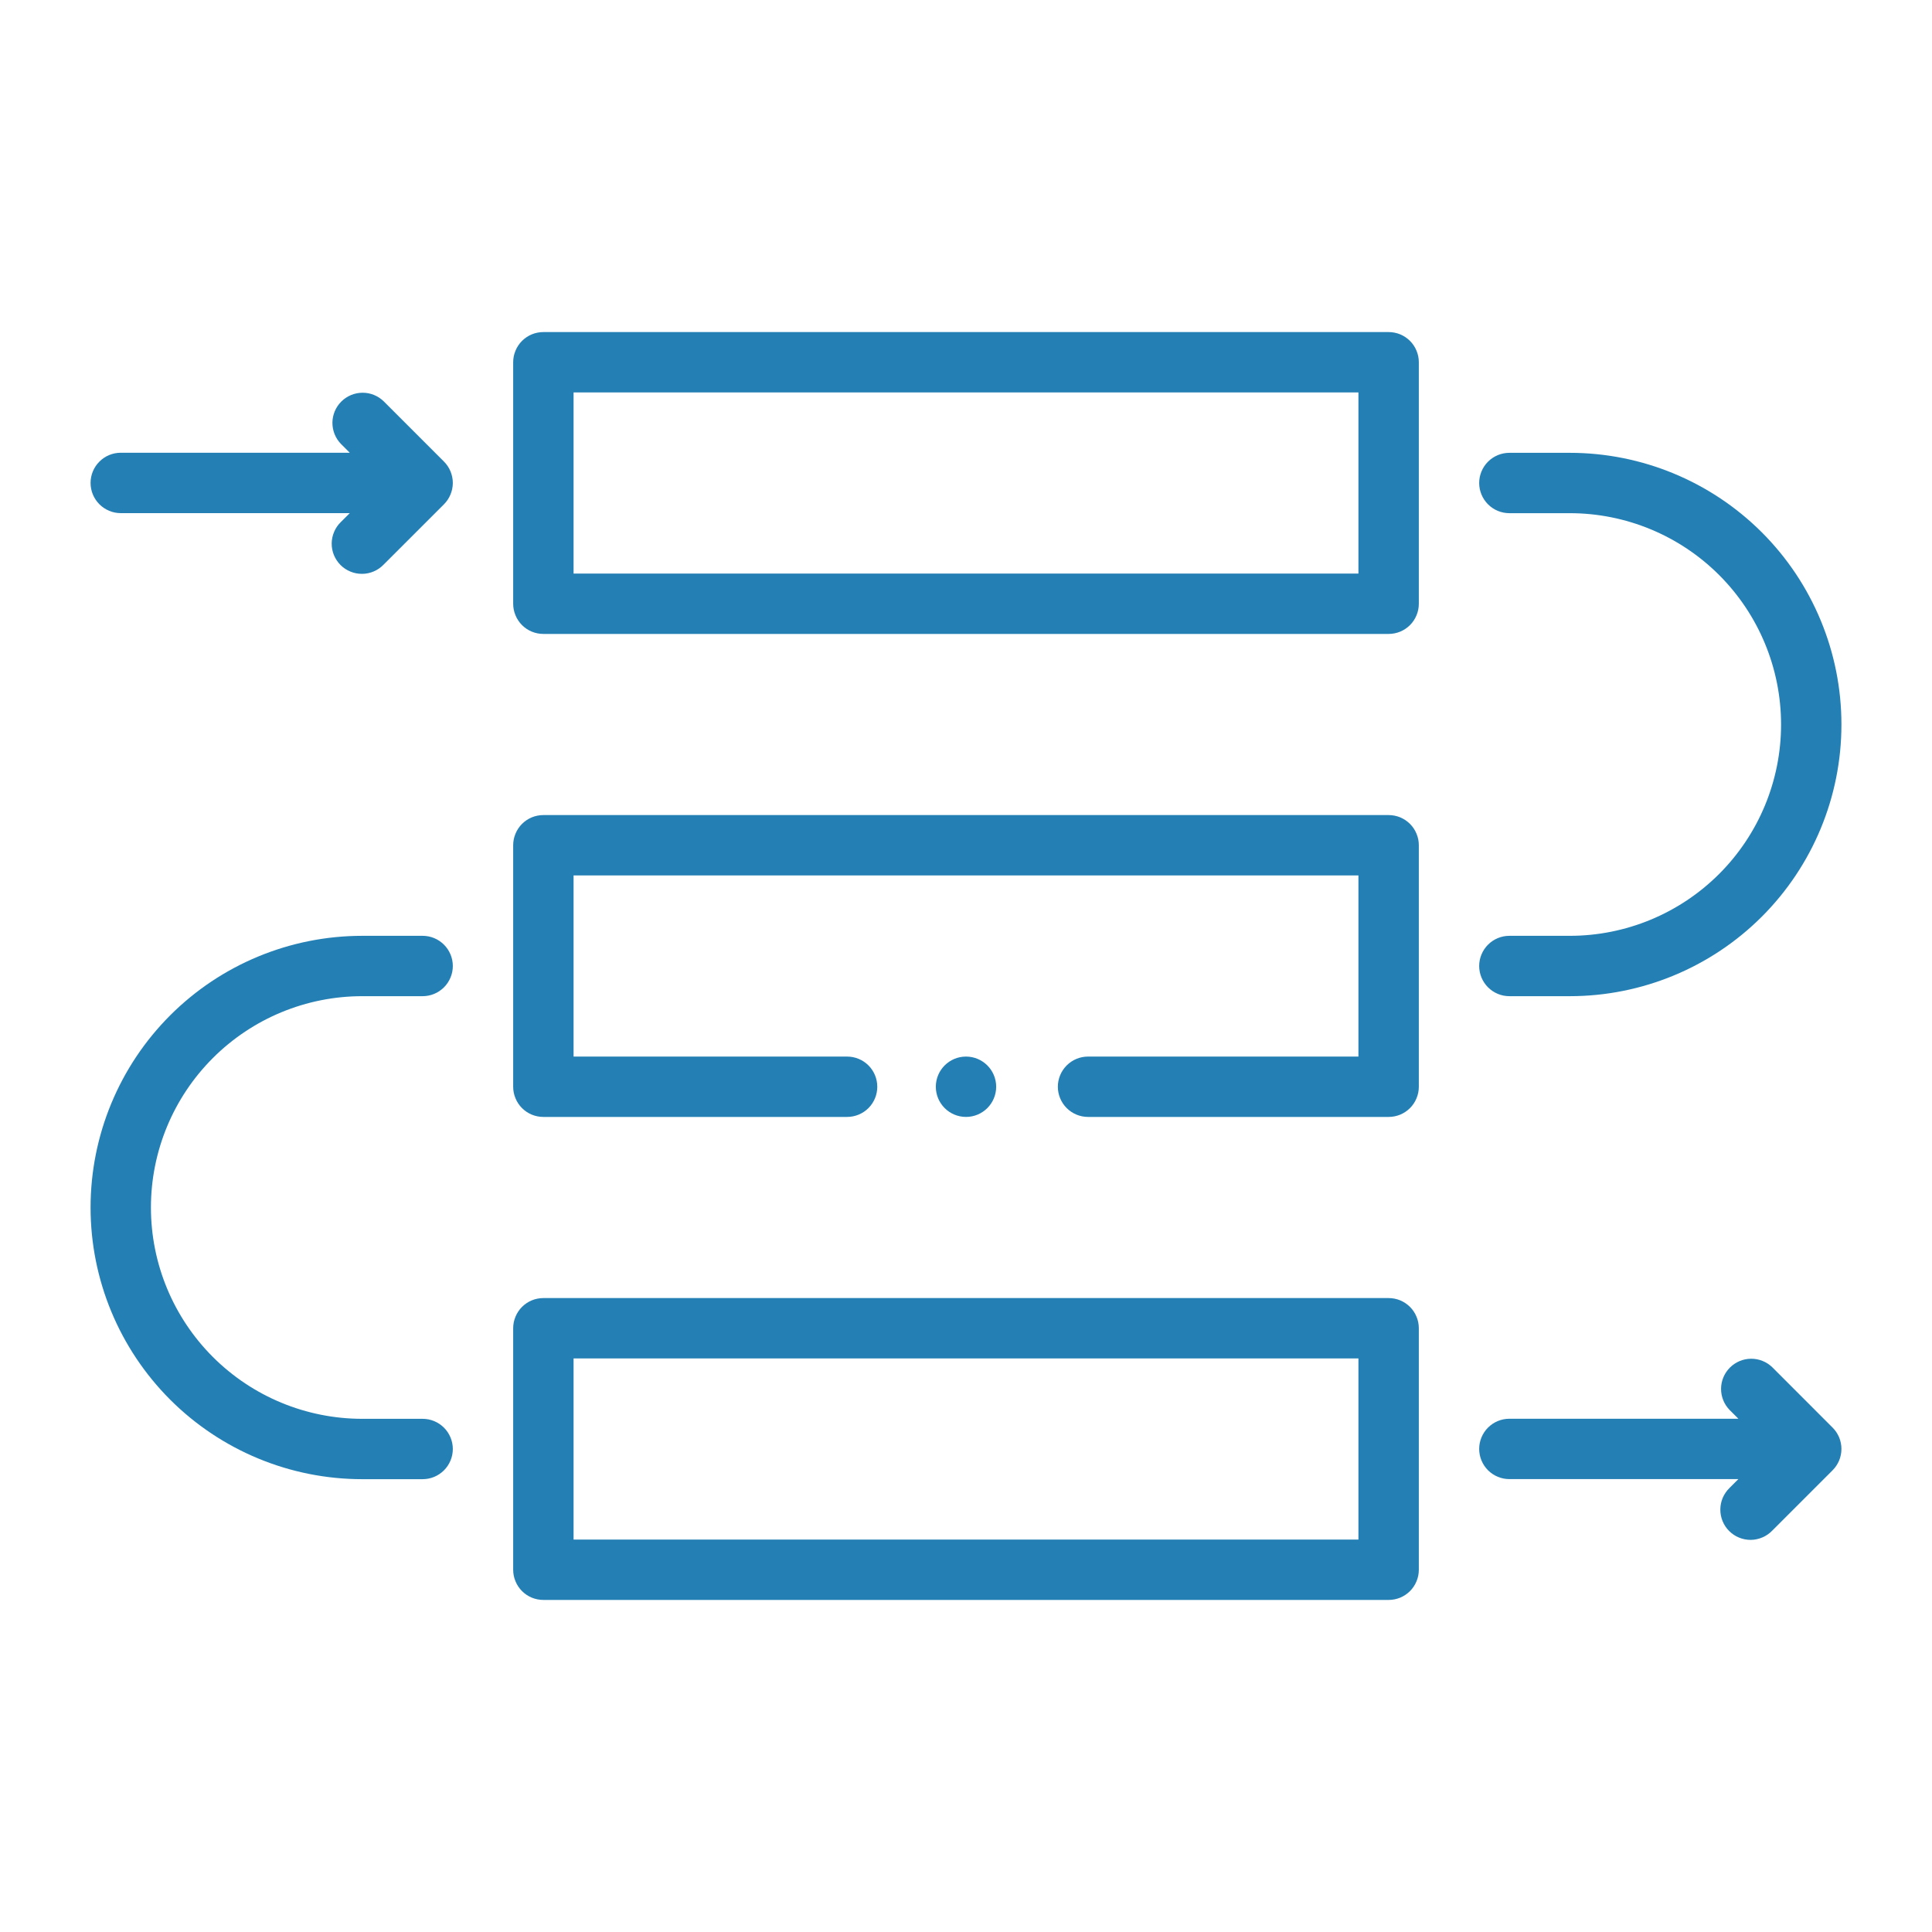
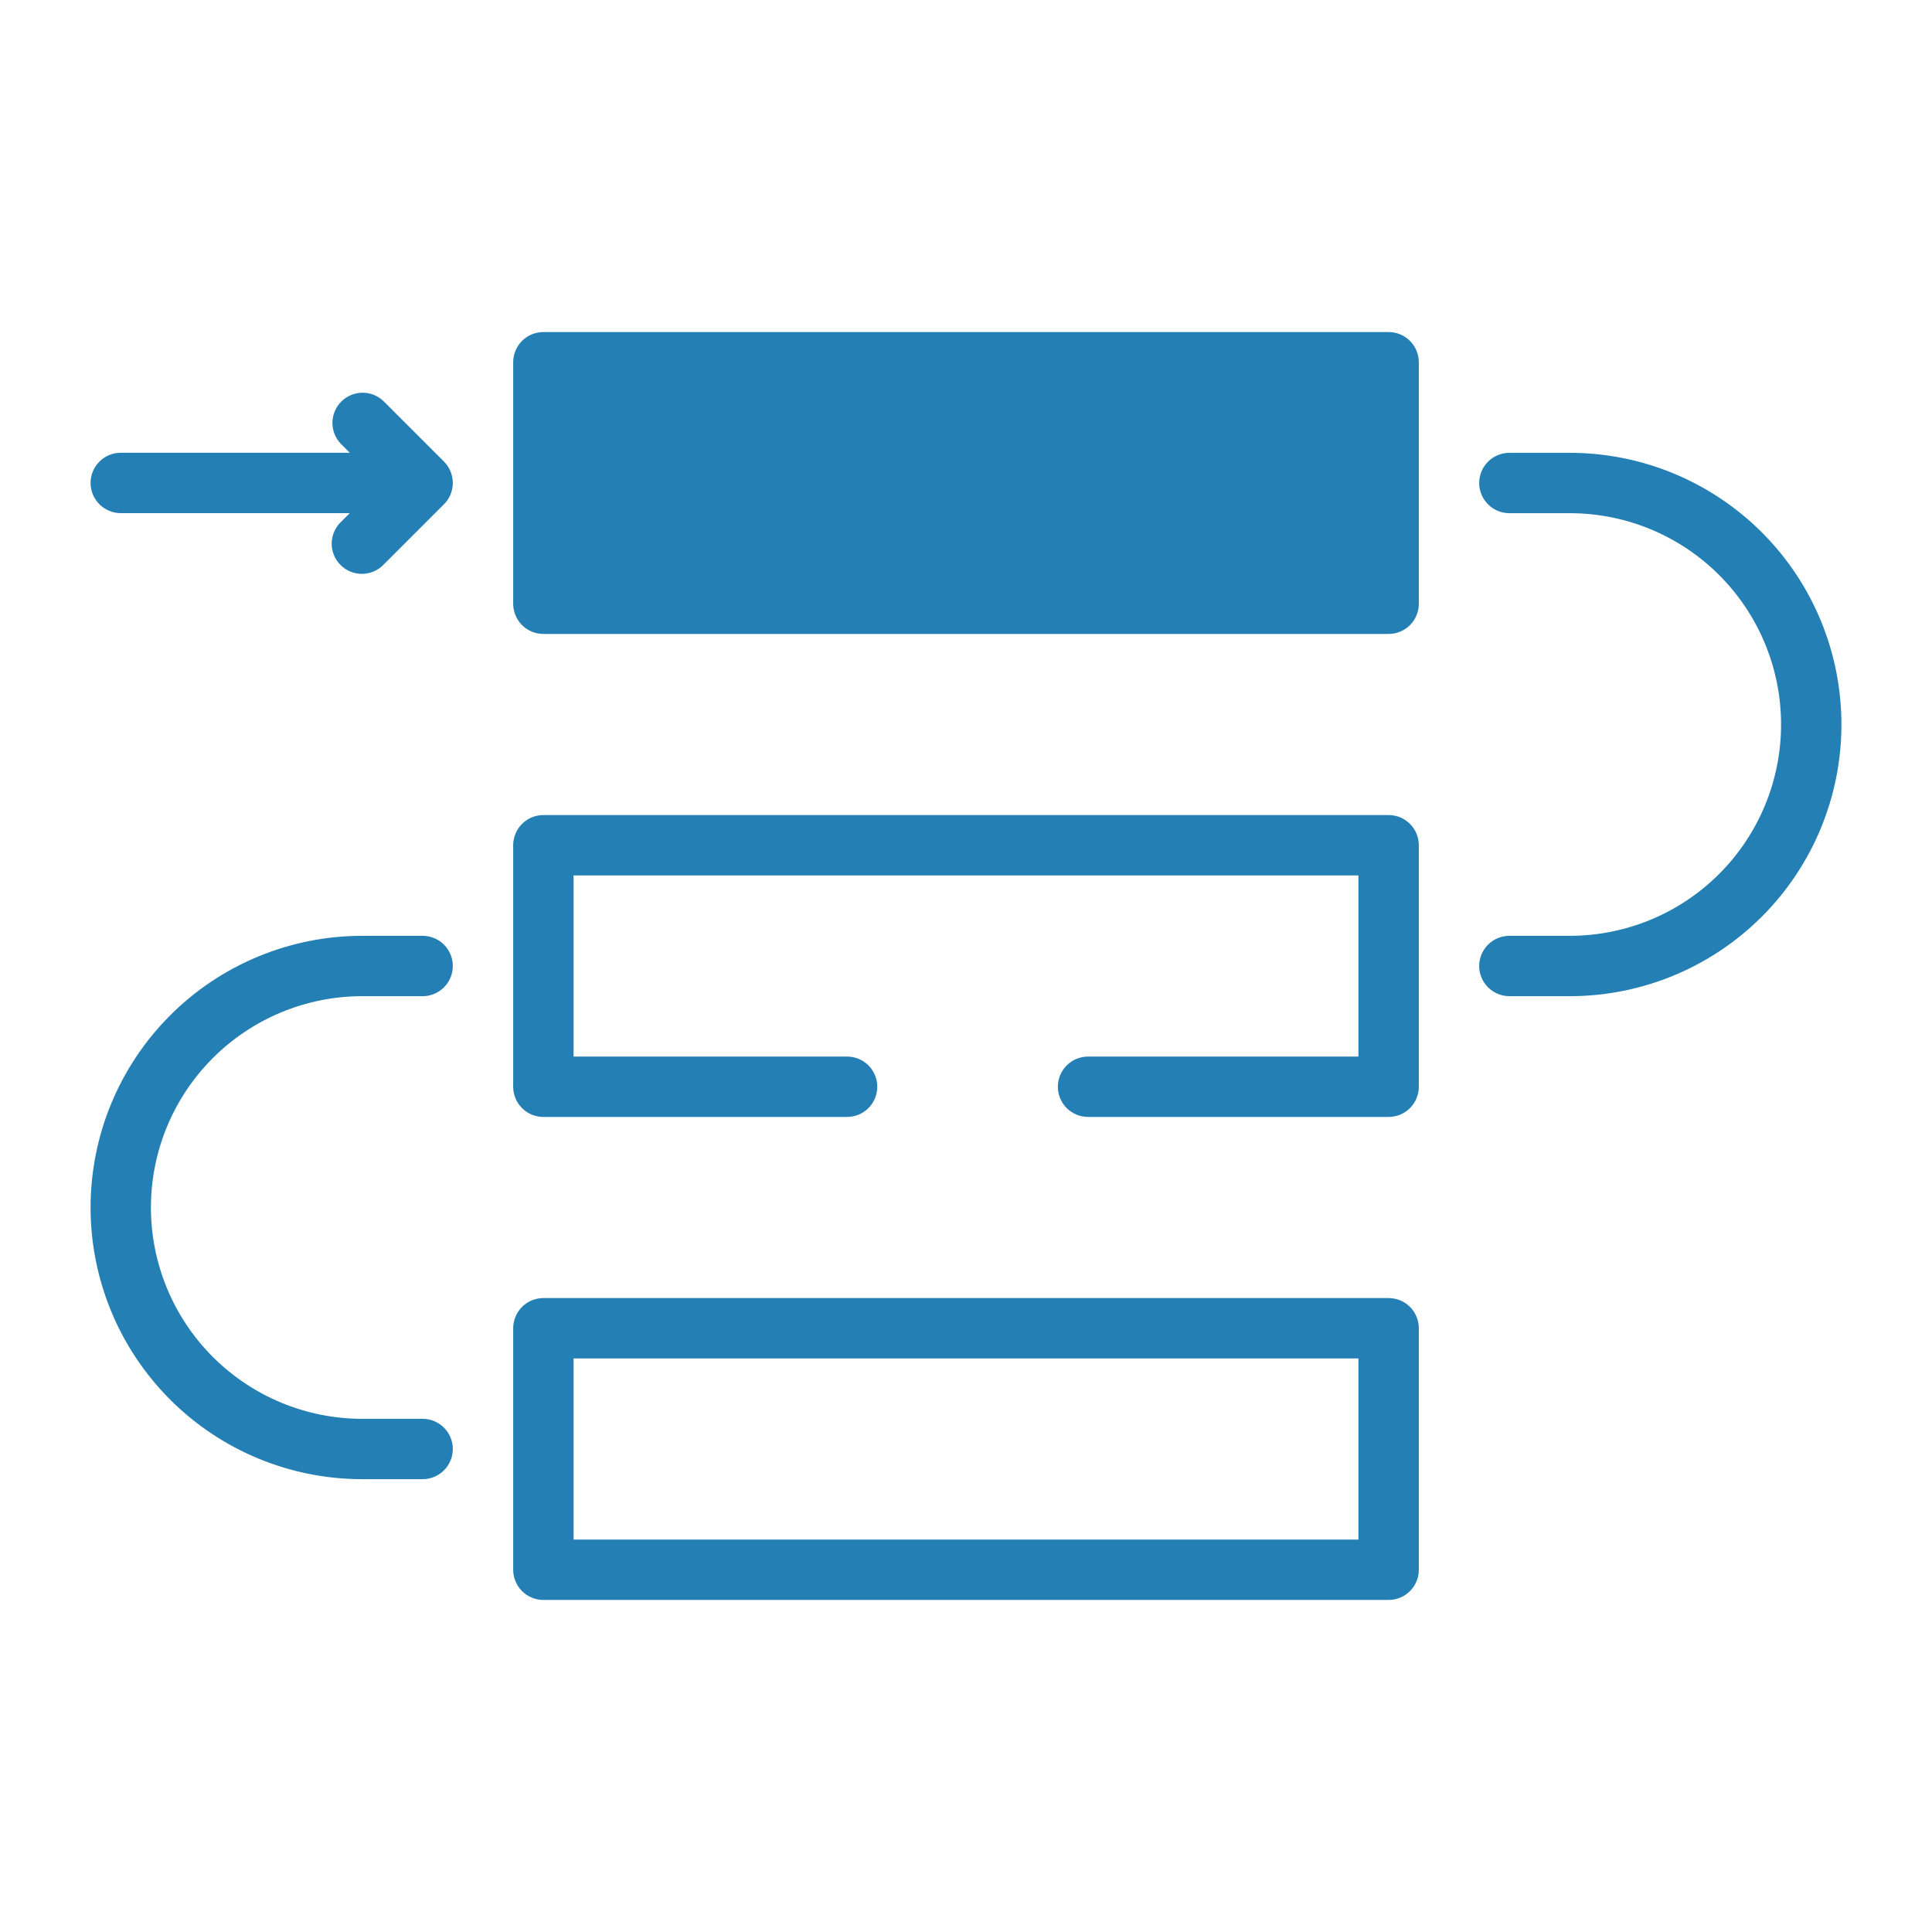
<svg xmlns="http://www.w3.org/2000/svg" width="50" height="50" viewBox="0 0 50 50" fill="none">
-   <path d="M14.062 16.406H35.938C36.04 16.406 36.142 16.386 36.237 16.347C36.331 16.308 36.417 16.25 36.49 16.178C36.563 16.105 36.62 16.019 36.659 15.924C36.699 15.829 36.719 15.728 36.719 15.625V9.375C36.719 9.272 36.699 9.171 36.659 9.076C36.62 8.981 36.563 8.895 36.49 8.822C36.417 8.75 36.331 8.692 36.237 8.653C36.142 8.614 36.04 8.594 35.938 8.594H14.062C13.96 8.594 13.858 8.614 13.763 8.653C13.669 8.692 13.582 8.75 13.51 8.822C13.437 8.895 13.38 8.981 13.341 9.076C13.301 9.171 13.281 9.272 13.281 9.375V15.625C13.281 15.728 13.301 15.829 13.341 15.924C13.38 16.019 13.437 16.105 13.51 16.178C13.582 16.25 13.669 16.308 13.763 16.347C13.858 16.386 13.96 16.406 14.062 16.406ZM14.844 10.156H35.156V14.844H14.844V10.156Z" fill="#2480B4" />
+   <path d="M14.062 16.406H35.938C36.04 16.406 36.142 16.386 36.237 16.347C36.331 16.308 36.417 16.25 36.49 16.178C36.563 16.105 36.62 16.019 36.659 15.924C36.699 15.829 36.719 15.728 36.719 15.625V9.375C36.719 9.272 36.699 9.171 36.659 9.076C36.62 8.981 36.563 8.895 36.49 8.822C36.417 8.75 36.331 8.692 36.237 8.653C36.142 8.614 36.04 8.594 35.938 8.594H14.062C13.96 8.594 13.858 8.614 13.763 8.653C13.669 8.692 13.582 8.75 13.51 8.822C13.437 8.895 13.38 8.981 13.341 9.076C13.301 9.171 13.281 9.272 13.281 9.375V15.625C13.281 15.728 13.301 15.829 13.341 15.924C13.38 16.019 13.437 16.105 13.51 16.178C13.582 16.25 13.669 16.308 13.763 16.347C13.858 16.386 13.96 16.406 14.062 16.406ZM14.844 10.156V14.844H14.844V10.156Z" fill="#2480B4" />
  <path d="M14.062 28.906H21.923C22.13 28.906 22.329 28.824 22.476 28.677C22.622 28.531 22.704 28.332 22.704 28.125C22.704 27.918 22.622 27.719 22.476 27.573C22.329 27.426 22.13 27.344 21.923 27.344H14.844V22.656H35.156V27.344H28.159C27.951 27.344 27.753 27.426 27.606 27.573C27.46 27.719 27.377 27.918 27.377 28.125C27.377 28.332 27.46 28.531 27.606 28.677C27.753 28.824 27.951 28.906 28.159 28.906H35.938C36.04 28.906 36.142 28.886 36.237 28.847C36.331 28.808 36.417 28.75 36.49 28.678C36.563 28.605 36.62 28.519 36.659 28.424C36.699 28.329 36.719 28.228 36.719 28.125V21.875C36.719 21.772 36.699 21.671 36.659 21.576C36.62 21.481 36.563 21.395 36.49 21.322C36.417 21.25 36.331 21.192 36.237 21.153C36.142 21.114 36.04 21.094 35.938 21.094H14.062C13.96 21.094 13.858 21.114 13.763 21.153C13.669 21.192 13.582 21.25 13.51 21.322C13.437 21.395 13.38 21.481 13.341 21.576C13.301 21.671 13.281 21.772 13.281 21.875V28.125C13.281 28.228 13.301 28.329 13.341 28.424C13.38 28.519 13.437 28.605 13.51 28.678C13.582 28.75 13.669 28.808 13.763 28.847C13.858 28.886 13.96 28.906 14.062 28.906Z" fill="#2480B4" />
  <path d="M14.062 41.406H35.938C36.04 41.406 36.142 41.386 36.237 41.347C36.331 41.308 36.417 41.25 36.49 41.178C36.563 41.105 36.62 41.019 36.659 40.924C36.699 40.829 36.719 40.728 36.719 40.625V34.375C36.719 34.272 36.699 34.171 36.659 34.076C36.62 33.981 36.563 33.895 36.49 33.822C36.417 33.75 36.331 33.692 36.237 33.653C36.142 33.614 36.04 33.594 35.938 33.594H14.062C13.96 33.594 13.858 33.614 13.763 33.653C13.669 33.692 13.582 33.75 13.51 33.822C13.437 33.895 13.38 33.981 13.341 34.076C13.301 34.171 13.281 34.272 13.281 34.375V40.625C13.281 40.728 13.301 40.829 13.341 40.924C13.38 41.019 13.437 41.105 13.51 41.178C13.582 41.25 13.669 41.308 13.763 41.347C13.858 41.386 13.96 41.406 14.062 41.406ZM14.844 35.156H35.156V39.844H14.844V35.156Z" fill="#2480B4" />
  <path d="M40.625 11.719H39.062C38.855 11.719 38.657 11.801 38.51 11.948C38.364 12.094 38.281 12.293 38.281 12.5C38.281 12.707 38.364 12.906 38.51 13.052C38.657 13.199 38.855 13.281 39.062 13.281H40.625C42.075 13.281 43.466 13.857 44.492 14.883C45.518 15.909 46.094 17.3 46.094 18.75C46.094 20.2 45.518 21.591 44.492 22.617C43.466 23.643 42.075 24.219 40.625 24.219H39.062C38.855 24.219 38.657 24.301 38.51 24.448C38.364 24.594 38.281 24.793 38.281 25C38.281 25.207 38.364 25.406 38.51 25.552C38.657 25.699 38.855 25.781 39.062 25.781H40.625C42.49 25.781 44.278 25.041 45.597 23.722C46.916 22.403 47.656 20.615 47.656 18.75C47.656 16.885 46.916 15.097 45.597 13.778C44.278 12.46 42.49 11.719 40.625 11.719Z" fill="#2480B4" />
  <path d="M9.375 38.281H10.938C11.145 38.281 11.343 38.199 11.49 38.052C11.636 37.906 11.719 37.707 11.719 37.5C11.719 37.293 11.636 37.094 11.49 36.948C11.343 36.801 11.145 36.719 10.938 36.719H9.375C7.925 36.719 6.534 36.143 5.508 35.117C4.482 34.091 3.906 32.7 3.906 31.25C3.906 29.8 4.482 28.409 5.508 27.383C6.534 26.357 7.925 25.781 9.375 25.781H10.938C11.145 25.781 11.343 25.699 11.49 25.552C11.636 25.406 11.719 25.207 11.719 25C11.719 24.793 11.636 24.594 11.49 24.448C11.343 24.301 11.145 24.219 10.938 24.219H9.375C7.51 24.219 5.722 24.959 4.403 26.278C3.085 27.597 2.344 29.385 2.344 31.25C2.344 33.115 3.085 34.903 4.403 36.222C5.722 37.541 7.51 38.281 9.375 38.281Z" fill="#2480B4" />
-   <path d="M45.865 35.383C45.718 35.241 45.52 35.162 45.315 35.164C45.111 35.166 44.915 35.248 44.77 35.393C44.625 35.538 44.543 35.734 44.541 35.938C44.539 36.143 44.618 36.341 44.76 36.488L44.989 36.717H39.062C38.855 36.717 38.657 36.799 38.51 36.946C38.364 37.092 38.281 37.291 38.281 37.498C38.281 37.705 38.364 37.904 38.51 38.051C38.657 38.197 38.855 38.279 39.062 38.279H44.989L44.76 38.508C44.686 38.58 44.626 38.667 44.585 38.762C44.544 38.857 44.523 38.96 44.522 39.063C44.521 39.167 44.541 39.27 44.58 39.366C44.619 39.462 44.677 39.549 44.751 39.623C44.824 39.696 44.911 39.754 45.007 39.793C45.103 39.833 45.206 39.852 45.31 39.852C45.413 39.851 45.516 39.829 45.611 39.788C45.707 39.747 45.793 39.688 45.865 39.613L47.427 38.051C47.5 37.978 47.557 37.892 47.597 37.797C47.636 37.702 47.656 37.601 47.656 37.498C47.656 37.396 47.636 37.294 47.597 37.199C47.557 37.105 47.5 37.018 47.427 36.946L45.865 35.383Z" fill="#2480B4" />
  <path d="M3.125 13.28H9.052L8.823 13.508C8.748 13.58 8.688 13.667 8.648 13.762C8.607 13.857 8.585 13.96 8.584 14.063C8.583 14.167 8.603 14.27 8.642 14.366C8.682 14.462 8.74 14.549 8.813 14.623C8.886 14.696 8.974 14.754 9.07 14.793C9.166 14.833 9.268 14.852 9.372 14.851C9.476 14.851 9.578 14.829 9.674 14.788C9.769 14.747 9.855 14.688 9.927 14.613L11.49 13.051C11.562 12.978 11.62 12.892 11.659 12.797C11.698 12.702 11.719 12.601 11.719 12.498C11.719 12.396 11.698 12.294 11.659 12.199C11.62 12.104 11.562 12.018 11.49 11.946L9.927 10.383C9.78 10.241 9.583 10.162 9.378 10.164C9.173 10.166 8.977 10.248 8.832 10.393C8.687 10.538 8.605 10.734 8.603 10.938C8.602 11.143 8.68 11.341 8.823 11.488L9.052 11.717H3.125C2.918 11.717 2.719 11.799 2.573 11.946C2.426 12.092 2.344 12.291 2.344 12.498C2.344 12.705 2.426 12.904 2.573 13.051C2.719 13.197 2.918 13.28 3.125 13.28Z" fill="#2480B4" />
-   <path d="M25 28.906C25.431 28.906 25.781 28.556 25.781 28.125C25.781 27.694 25.431 27.344 25 27.344C24.569 27.344 24.219 27.694 24.219 28.125C24.219 28.556 24.569 28.906 25 28.906Z" fill="#2480B4" />
</svg>